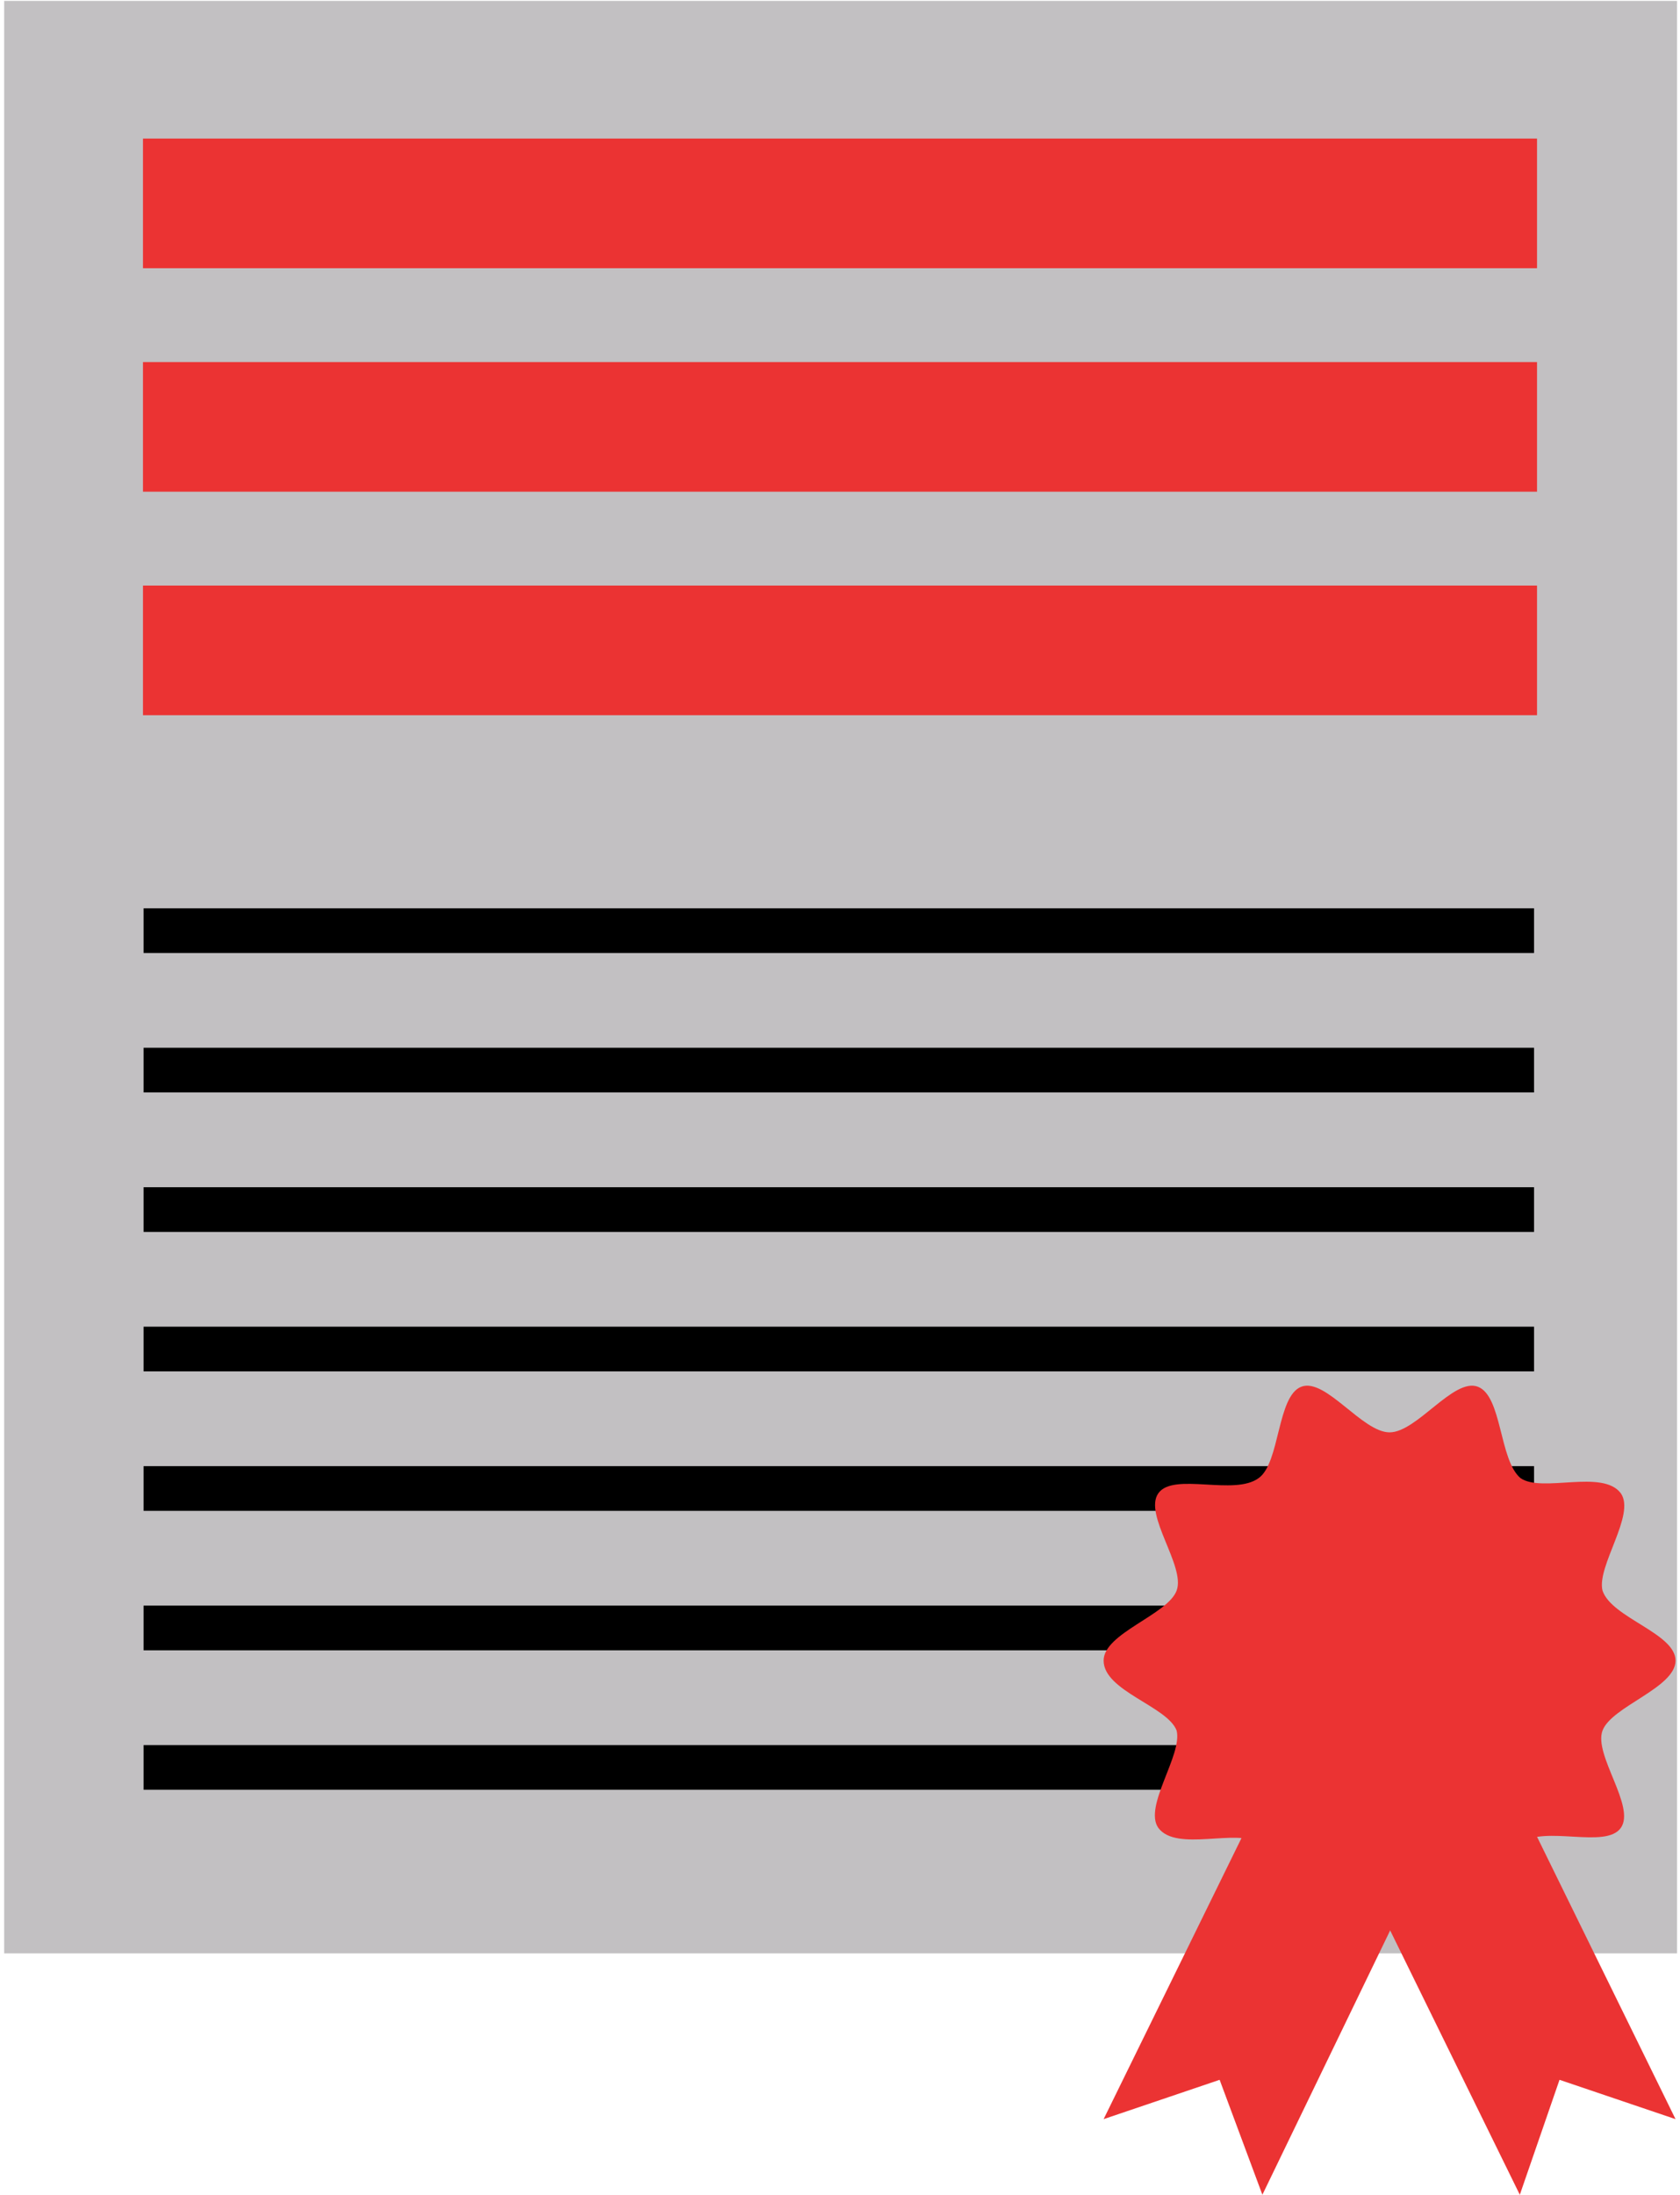
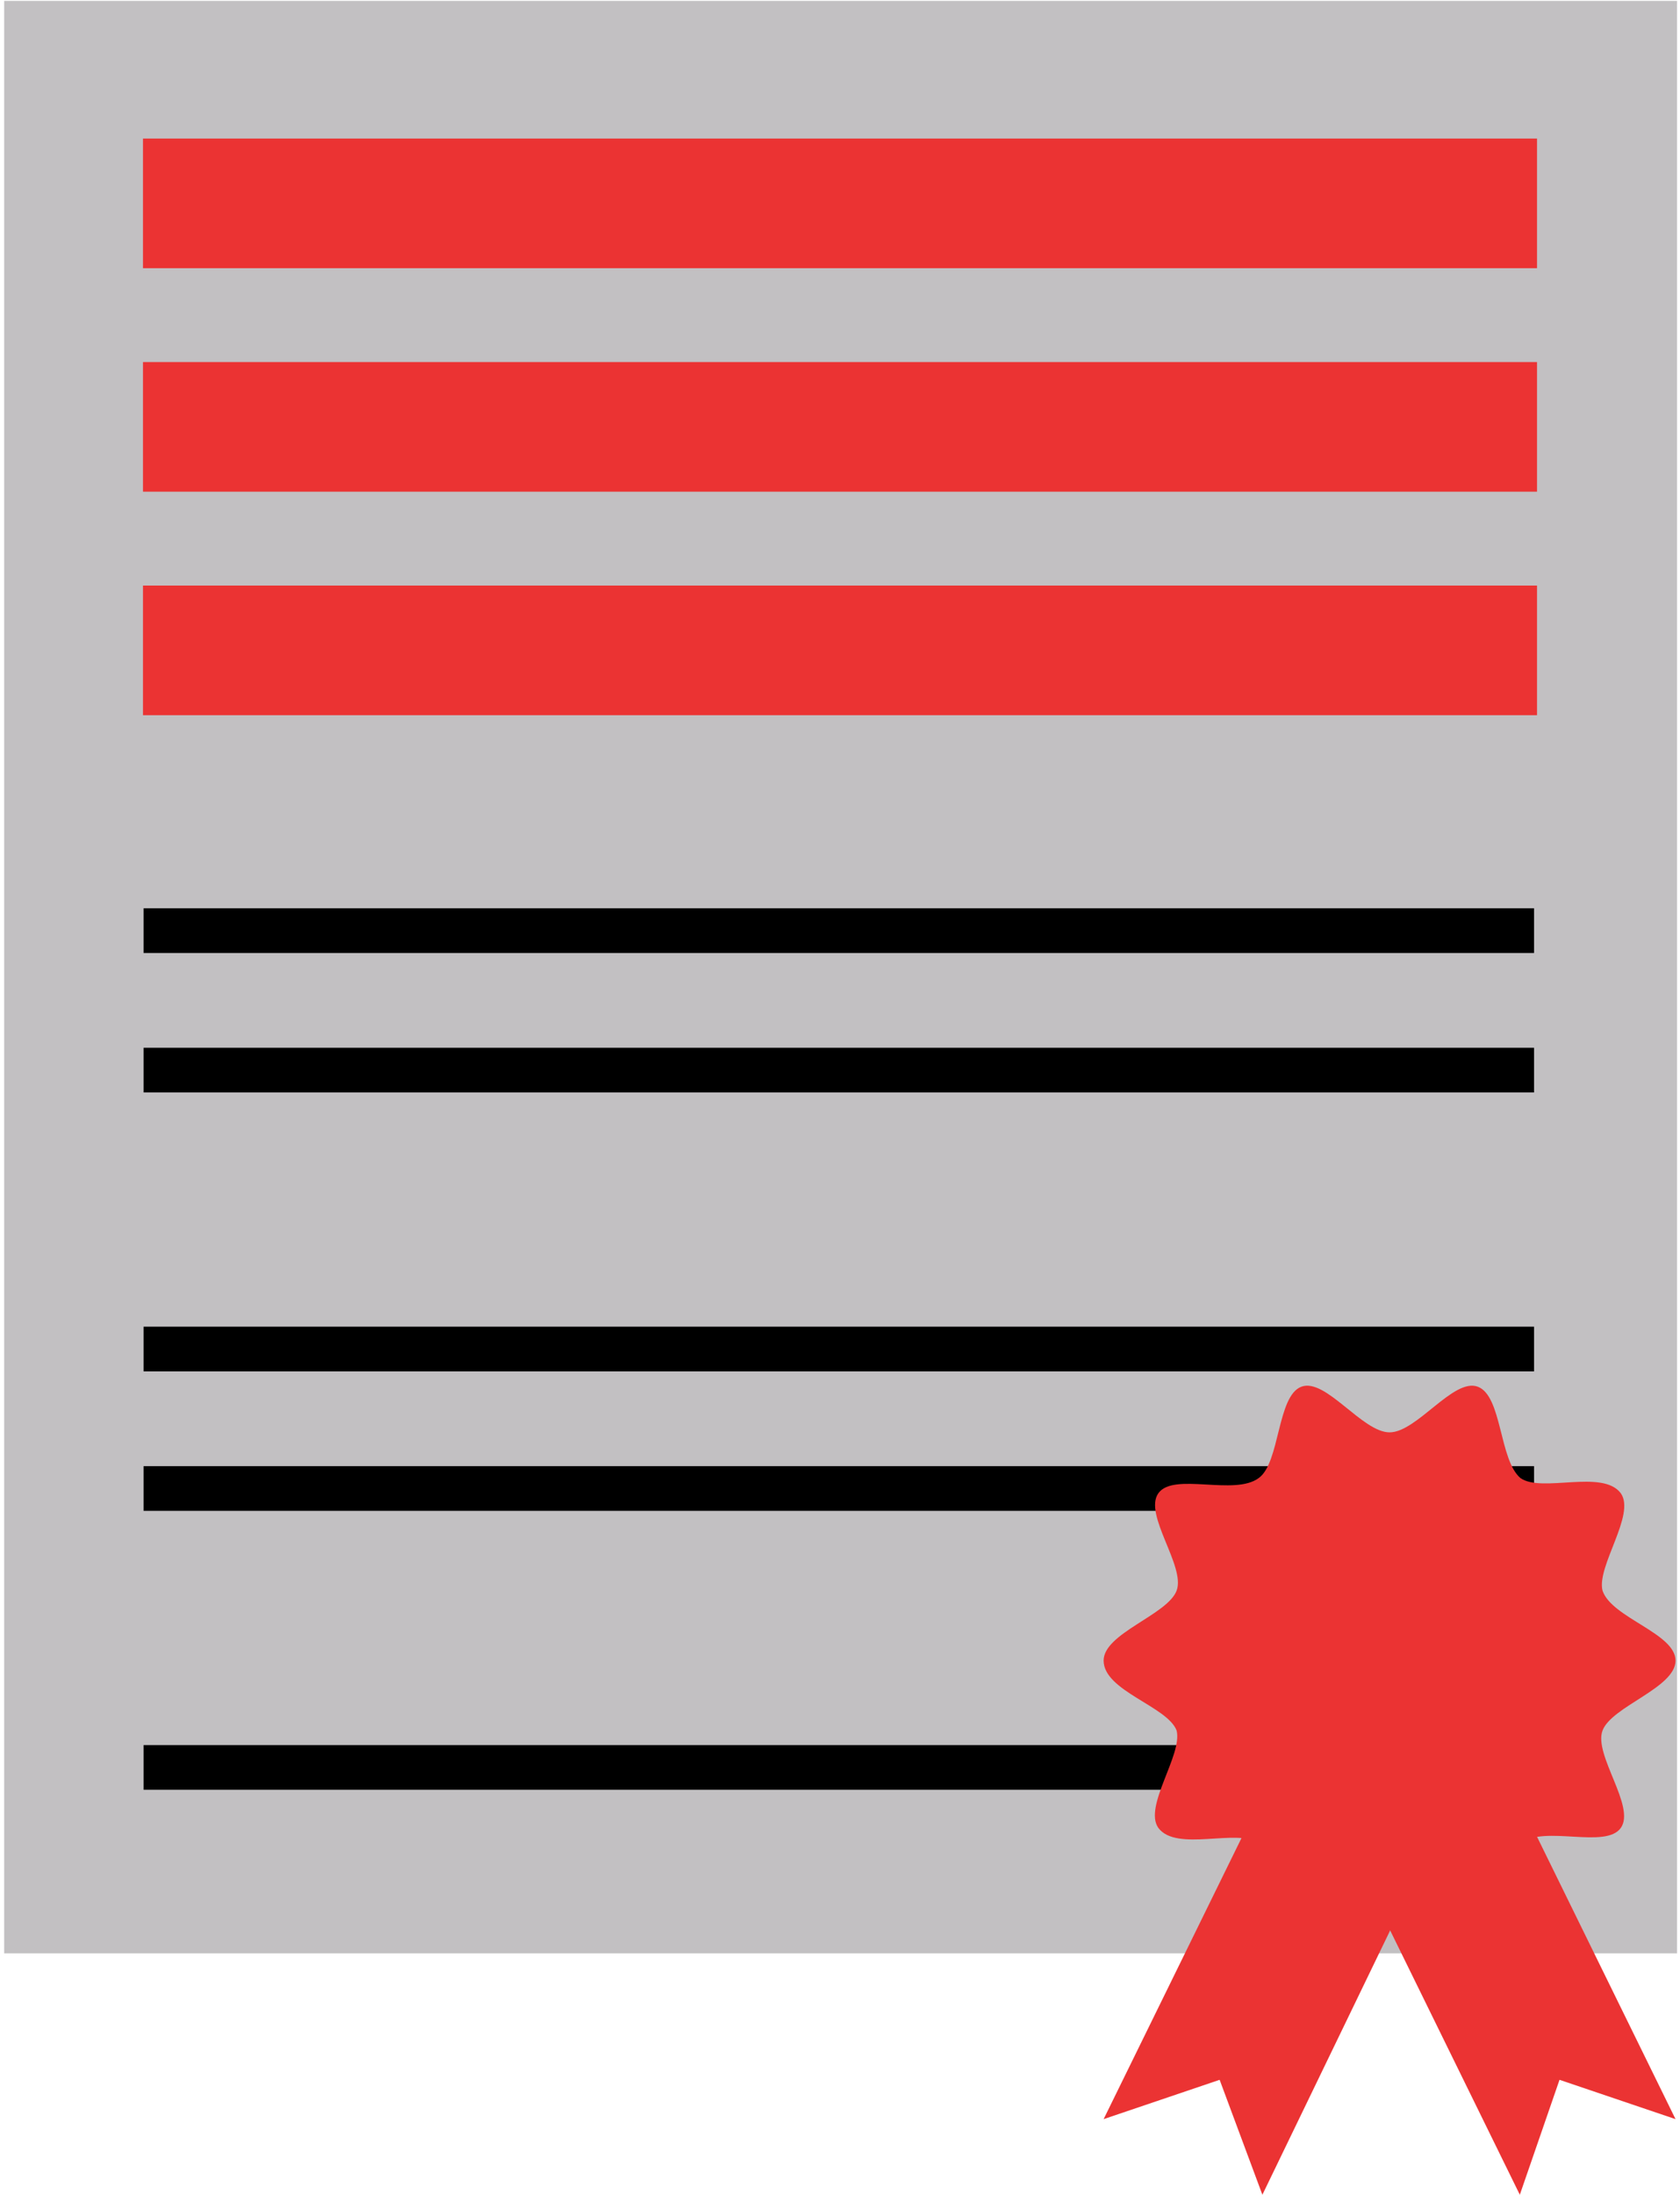
<svg xmlns="http://www.w3.org/2000/svg" width="376" height="491" viewBox="0 0 376 491" fill="none">
  <path d="M375.334 0.2H0.934V437H375.334V0.2Z" fill="#C2C0C2" />
  <path d="M344 31H32V60H344V31Z" fill="#EB3333" />
  <path d="M344 81H32V110H344V81Z" fill="#EB3333" />
  <path d="M344 131H32V160H344V131Z" fill="#EB3333" />
  <path d="M343.333 203.2H32.133V213.2H343.333V203.2Z" fill="black" />
  <path d="M343.333 234.4H32.133V244.4H343.333V234.4Z" fill="black" />
-   <path d="M343.333 265.6H32.133V275.6H343.333V265.6Z" fill="black" />
  <path d="M343.333 296.8H32.133V306.8H343.333V296.8Z" fill="black" />
  <path d="M343.333 328H32.133V338H343.333V328Z" fill="black" />
-   <path d="M343.333 359.2H32.133V369.2H343.333V359.2Z" fill="black" />
-   <path d="M343.333 390.4H32.133V400.4H343.333V390.4Z" fill="black" />
+   <path d="M343.333 390.4H32.133V400.4H343.333V390.4" fill="black" />
  <path d="M293 394.916L340.15 491L349.034 465.288L375 474.084L327.85 378L293 394.916Z" fill="url(#paint0_linear)" />
  <path d="M329 394.916L282.534 491L272.966 465.288L247 474.084L294.15 378L329 394.916Z" fill="url(#paint1_linear)" />
  <path d="M375 371.5C375 377.627 360.702 381.712 358.66 387.158C356.617 392.604 366.149 404.178 362.745 408.943C359.341 413.709 345.723 408.262 340.277 412.347C335.51 415.75 336.191 430.728 330.745 432.77C325.298 434.813 317.128 422.559 311 422.559C304.873 422.559 296.702 434.813 291.256 432.77C285.809 430.728 286.49 416.431 281.724 412.347C276.958 408.943 263.341 414.389 259.256 408.943C255.852 404.177 264.703 392.604 263.341 387.158C261.298 381.712 247 378.308 247 371.5C247 365.373 261.298 361.288 263.34 355.842C265.383 350.396 255.851 338.822 259.255 334.057C262.659 329.292 276.277 334.738 281.723 330.653C286.49 327.25 285.809 312.272 291.255 310.23C296.702 308.187 304.872 320.441 311 320.441C317.127 320.441 325.298 308.187 330.744 310.23C336.191 312.272 335.51 326.569 340.276 330.653C345.042 334.057 358.659 328.611 362.744 334.057C366.148 338.823 357.297 350.396 358.659 355.842C360.702 361.969 375 365.373 375 371.5Z" fill="url(#paint2_linear)" />
  <path d="M311 404C329.225 404 344 389.449 344 371.5C344 353.551 329.225 339 311 339C292.775 339 278 353.551 278 371.5C278 389.449 292.775 404 311 404Z" fill="url(#paint3_linear)" />
  <defs>
    <linearGradient id="paint0_linear" x1="334" y1="491" x2="334" y2="378" gradientUnits="userSpaceOnUse">
      <stop offset="0.406" stop-color="#EB3333" />
    </linearGradient>
    <linearGradient id="paint1_linear" x1="288" y1="491" x2="288" y2="378" gradientUnits="userSpaceOnUse">
      <stop offset="0.406" stop-color="#EB3333" />
    </linearGradient>
    <linearGradient id="paint2_linear" x1="311" y1="433" x2="311" y2="310" gradientUnits="userSpaceOnUse">
      <stop offset="0.406" stop-color="#EB3333" />
    </linearGradient>
    <linearGradient id="paint3_linear" x1="311" y1="404" x2="311" y2="339" gradientUnits="userSpaceOnUse">
      <stop offset="0.406" stop-color="#EB3333" />
    </linearGradient>
  </defs>
</svg>